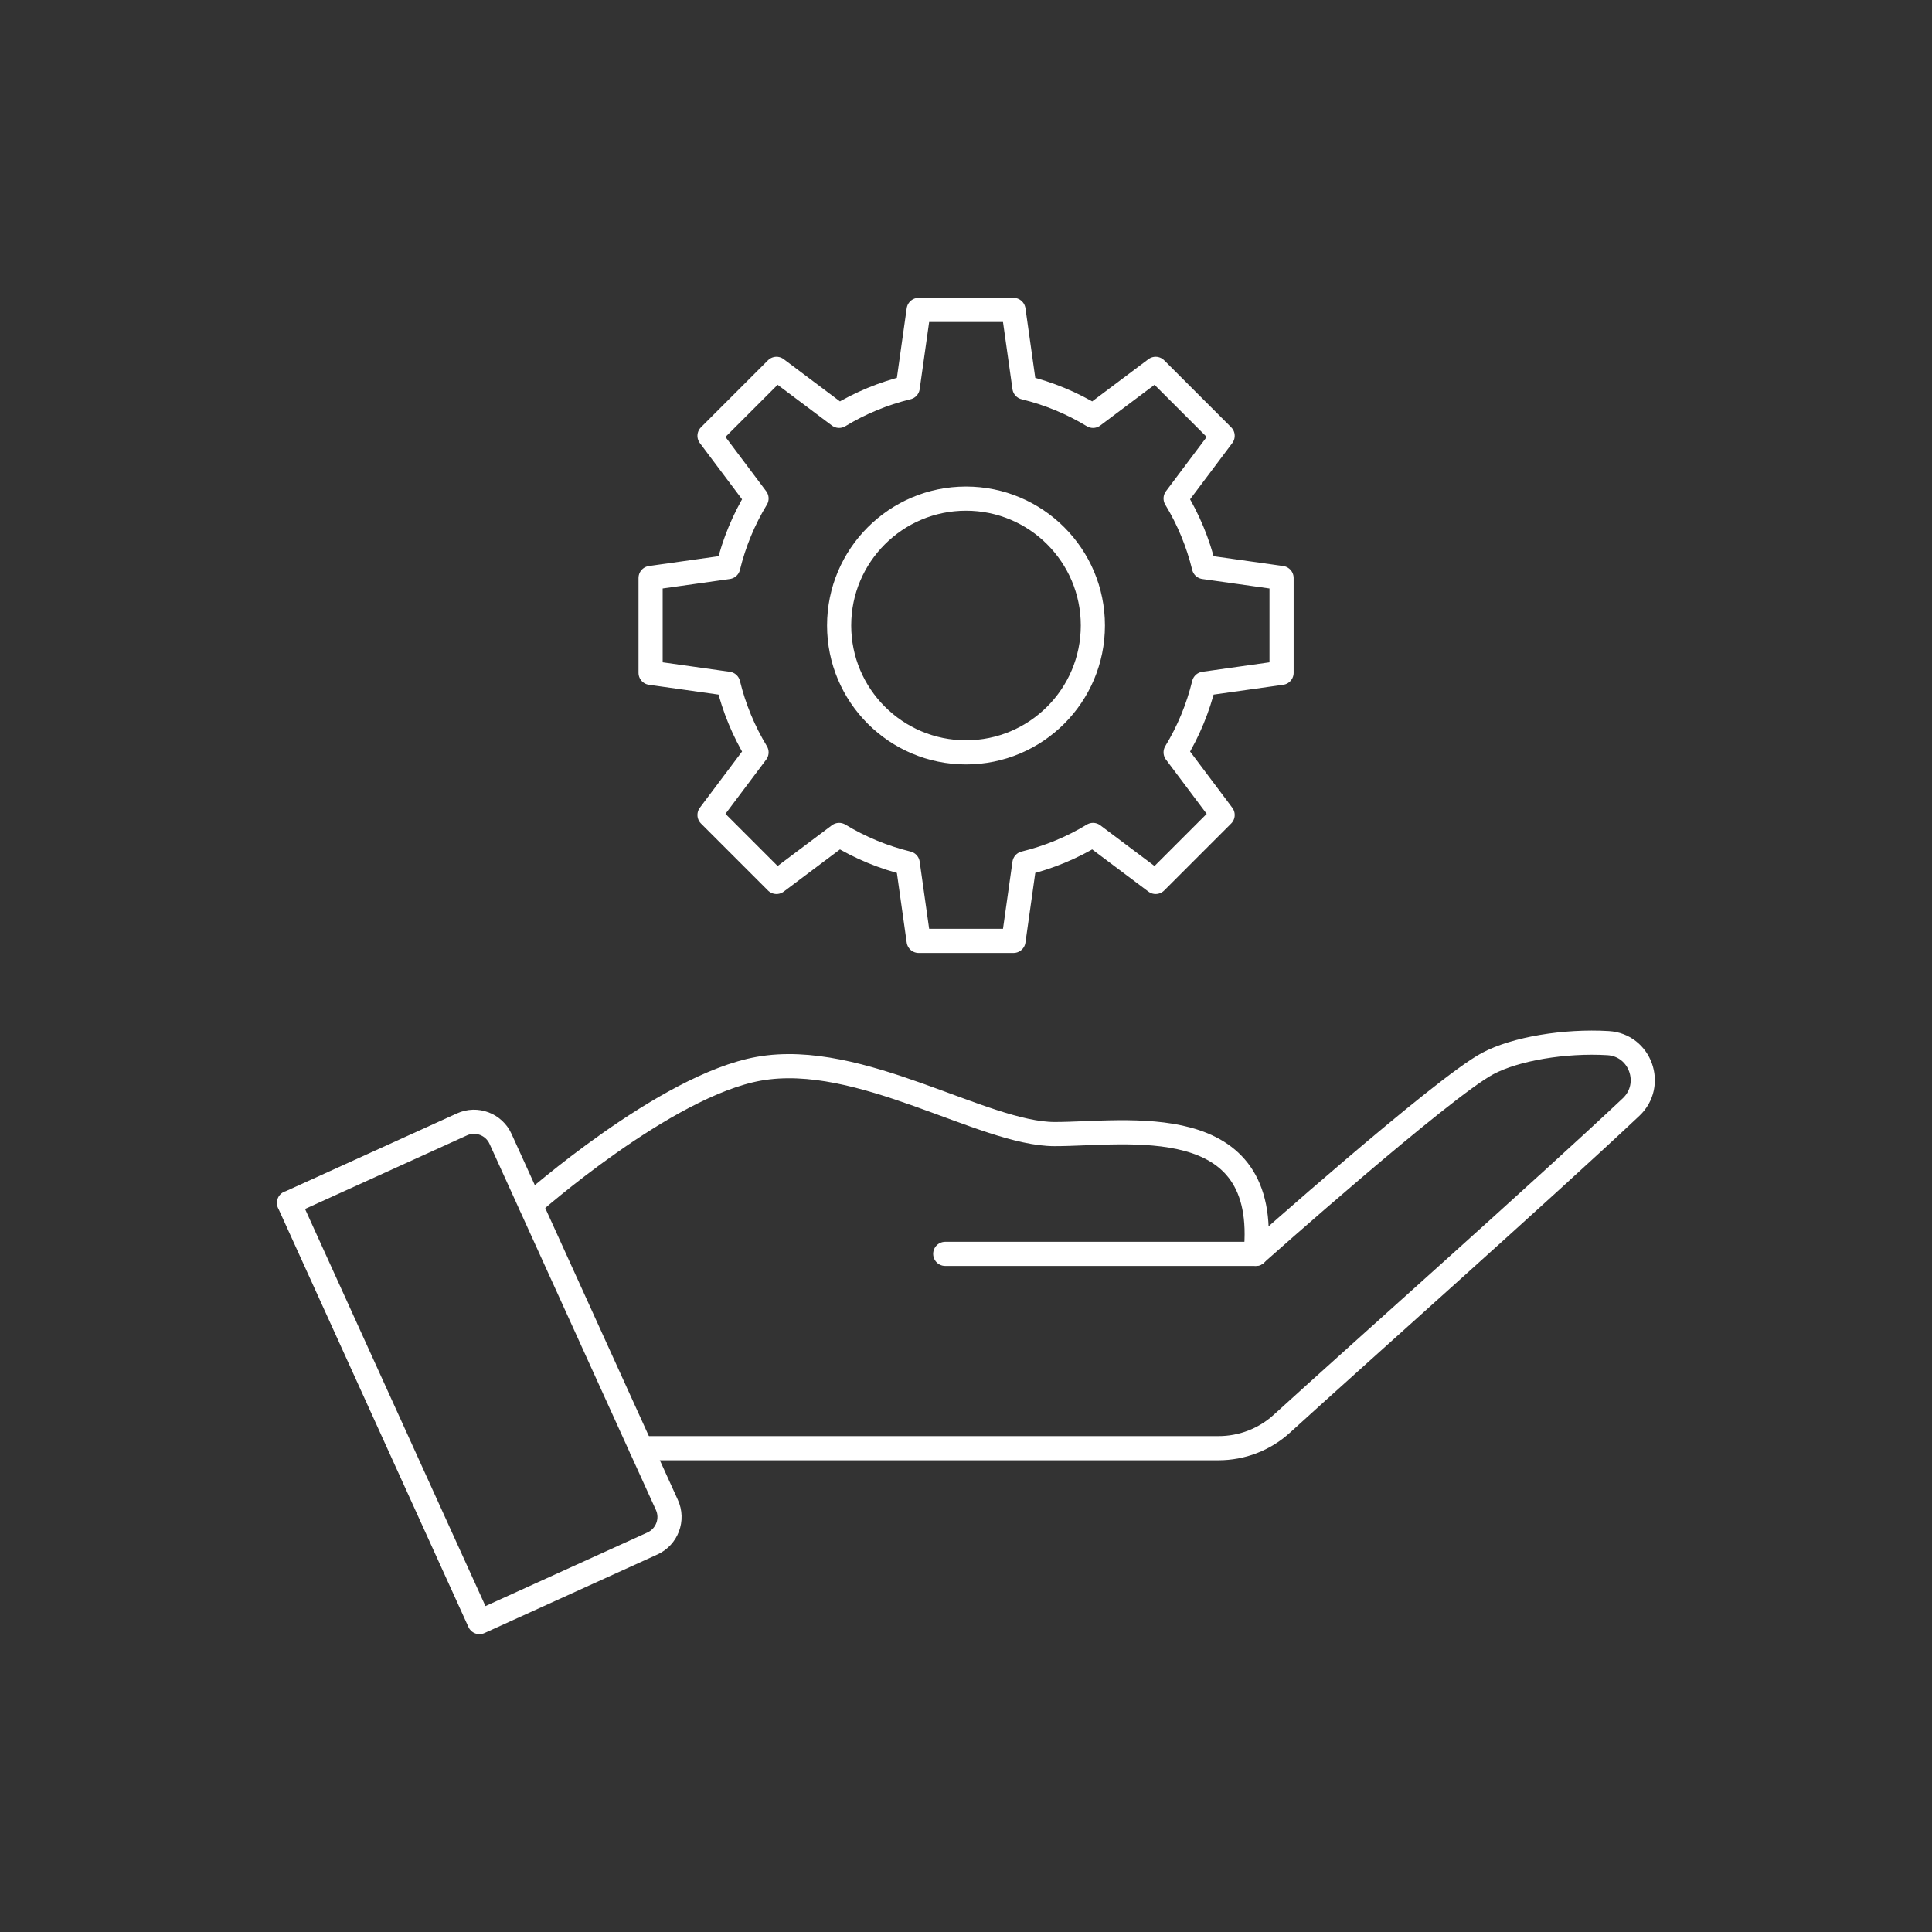
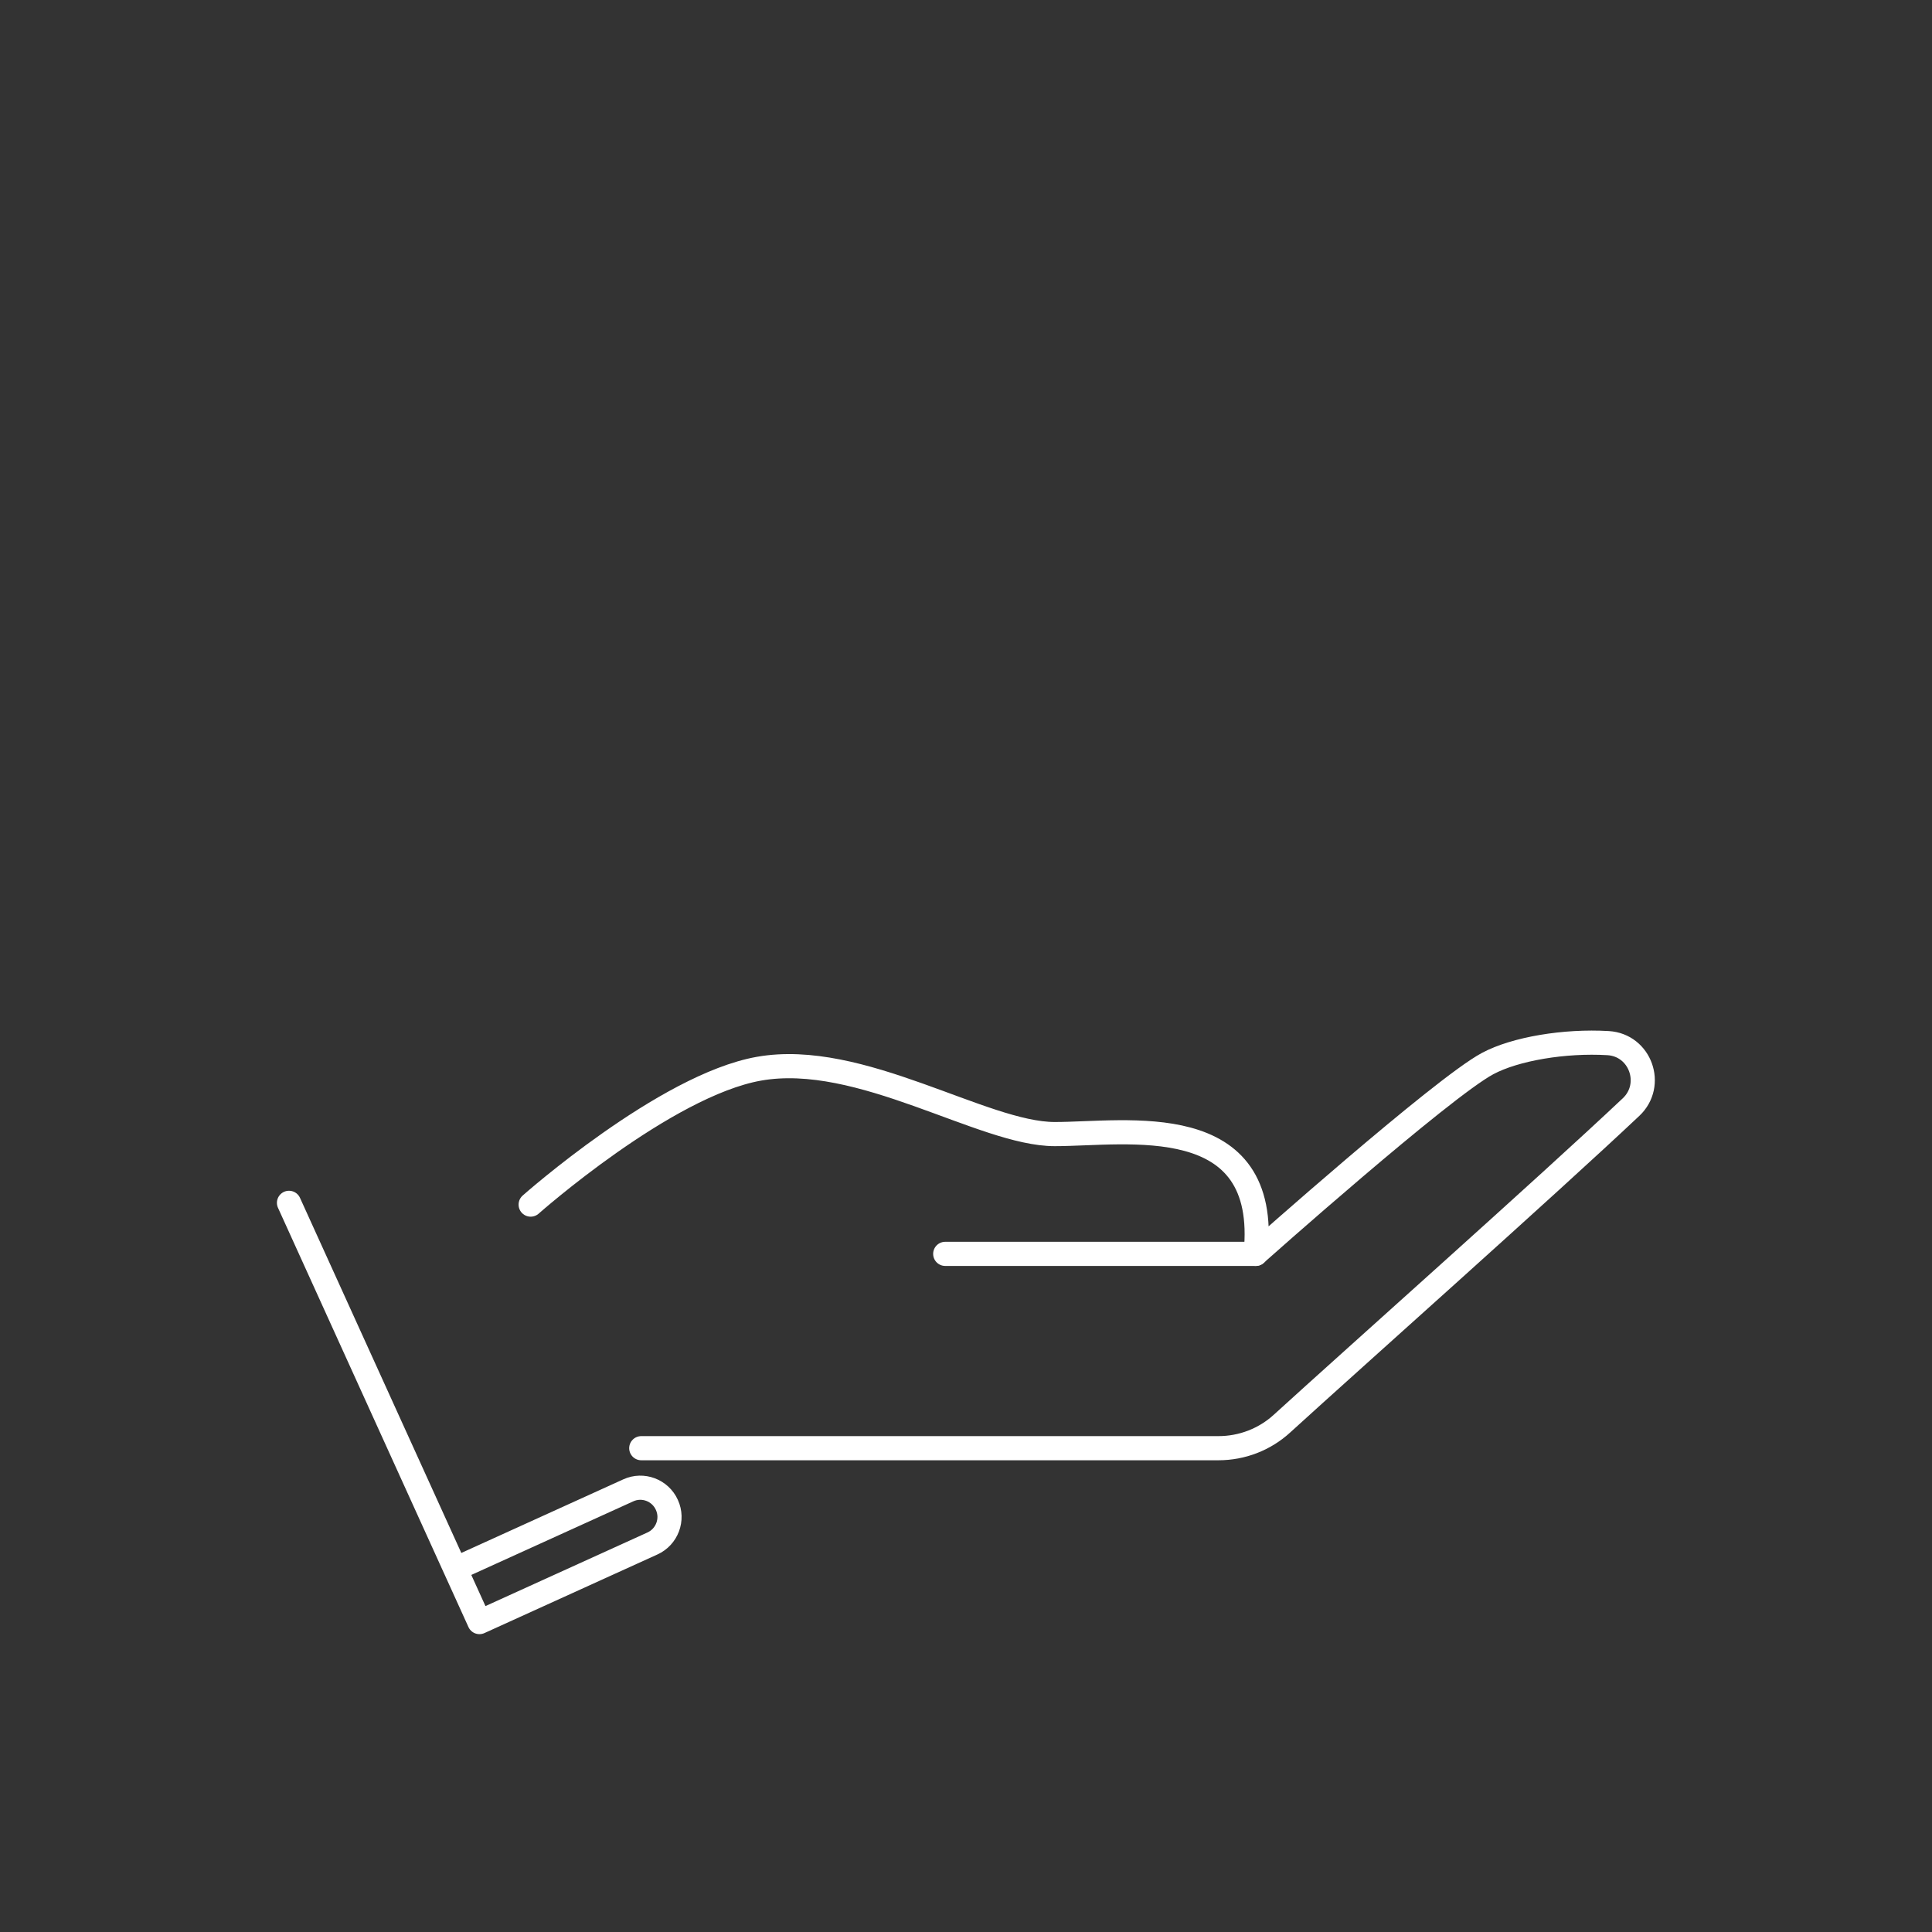
<svg xmlns="http://www.w3.org/2000/svg" viewBox="0 0 120 120">
  <rect x="0" y="0" width="120" height="120" fill="#333333" stroke="none" />
  <defs>
    <style>
      .cls-1, .cls-2 {
        fill: none;
      }

      .cls-2 {
        stroke: #fff;
        stroke-linecap: round;
        stroke-linejoin: round;
        stroke-width: 1.5px;
      }
    </style>
  </defs>
  <g id="Rahmen">
    <rect class="cls-1" width="120" height="120" />
  </g>
  <g id="ylah_x5F_icon">
    <g>
      <g>
        <line class="cls-2" x1="58.71" y1="77.88" x2="78" y2="77.88" />
        <g>
          <path class="cls-2" d="M32.96,74.82s8.36-7.41,14.18-8.44c6.29-1.12,13.91,4.06,18.37,4.06s13.4-1.62,12.48,7.44c0,0,11.57-10.3,14.41-11.82,1.72-.92,4.79-1.43,7.48-1.27,2.01.12,2.89,2.59,1.43,3.97-5.27,4.97-17.16,15.54-21.68,19.66-1.08.99-2.49,1.53-3.95,1.53h-35.85" />
-           <path class="cls-2" d="M17.95,74.71l11.83,26.04,10.74-4.88c.91-.41,1.32-1.49.9-2.4l-10.33-22.73c-.41-.91-1.49-1.32-2.4-.9l-10.74,4.88Z" />
+           <path class="cls-2" d="M17.95,74.71l11.83,26.04,10.74-4.88c.91-.41,1.32-1.49.9-2.4c-.41-.91-1.49-1.32-2.4-.9l-10.74,4.88Z" />
        </g>
      </g>
      <g id="g3858">
-         <path id="path3860" class="cls-2" d="M60,46.73c-4.35,0-7.88-3.53-7.88-7.88s3.53-7.88,7.88-7.88,7.88,3.53,7.88,7.88-3.53,7.88-7.88,7.88ZM79.6,41.79v-5.89l-4.82-.68c-.37-1.52-.97-2.96-1.76-4.26l2.92-3.89-4.16-4.16-3.89,2.92c-1.3-.79-2.74-1.39-4.26-1.76l-.68-4.82h-5.89l-.68,4.82c-1.52.37-2.96.97-4.26,1.76l-3.89-2.92-4.16,4.16,2.92,3.89c-.79,1.3-1.39,2.74-1.76,4.26l-4.82.68v5.89l4.82.68c.37,1.52.97,2.96,1.76,4.26l-2.92,3.89,4.16,4.16,3.89-2.92c1.3.79,2.74,1.39,4.26,1.76l.68,4.82h5.89l.68-4.82c1.52-.37,2.96-.97,4.26-1.76l3.89,2.92,4.16-4.16-2.92-3.89c.79-1.3,1.39-2.74,1.76-4.26l4.82-.68Z" />
-       </g>
+         </g>
    </g>
  </g>
</svg>